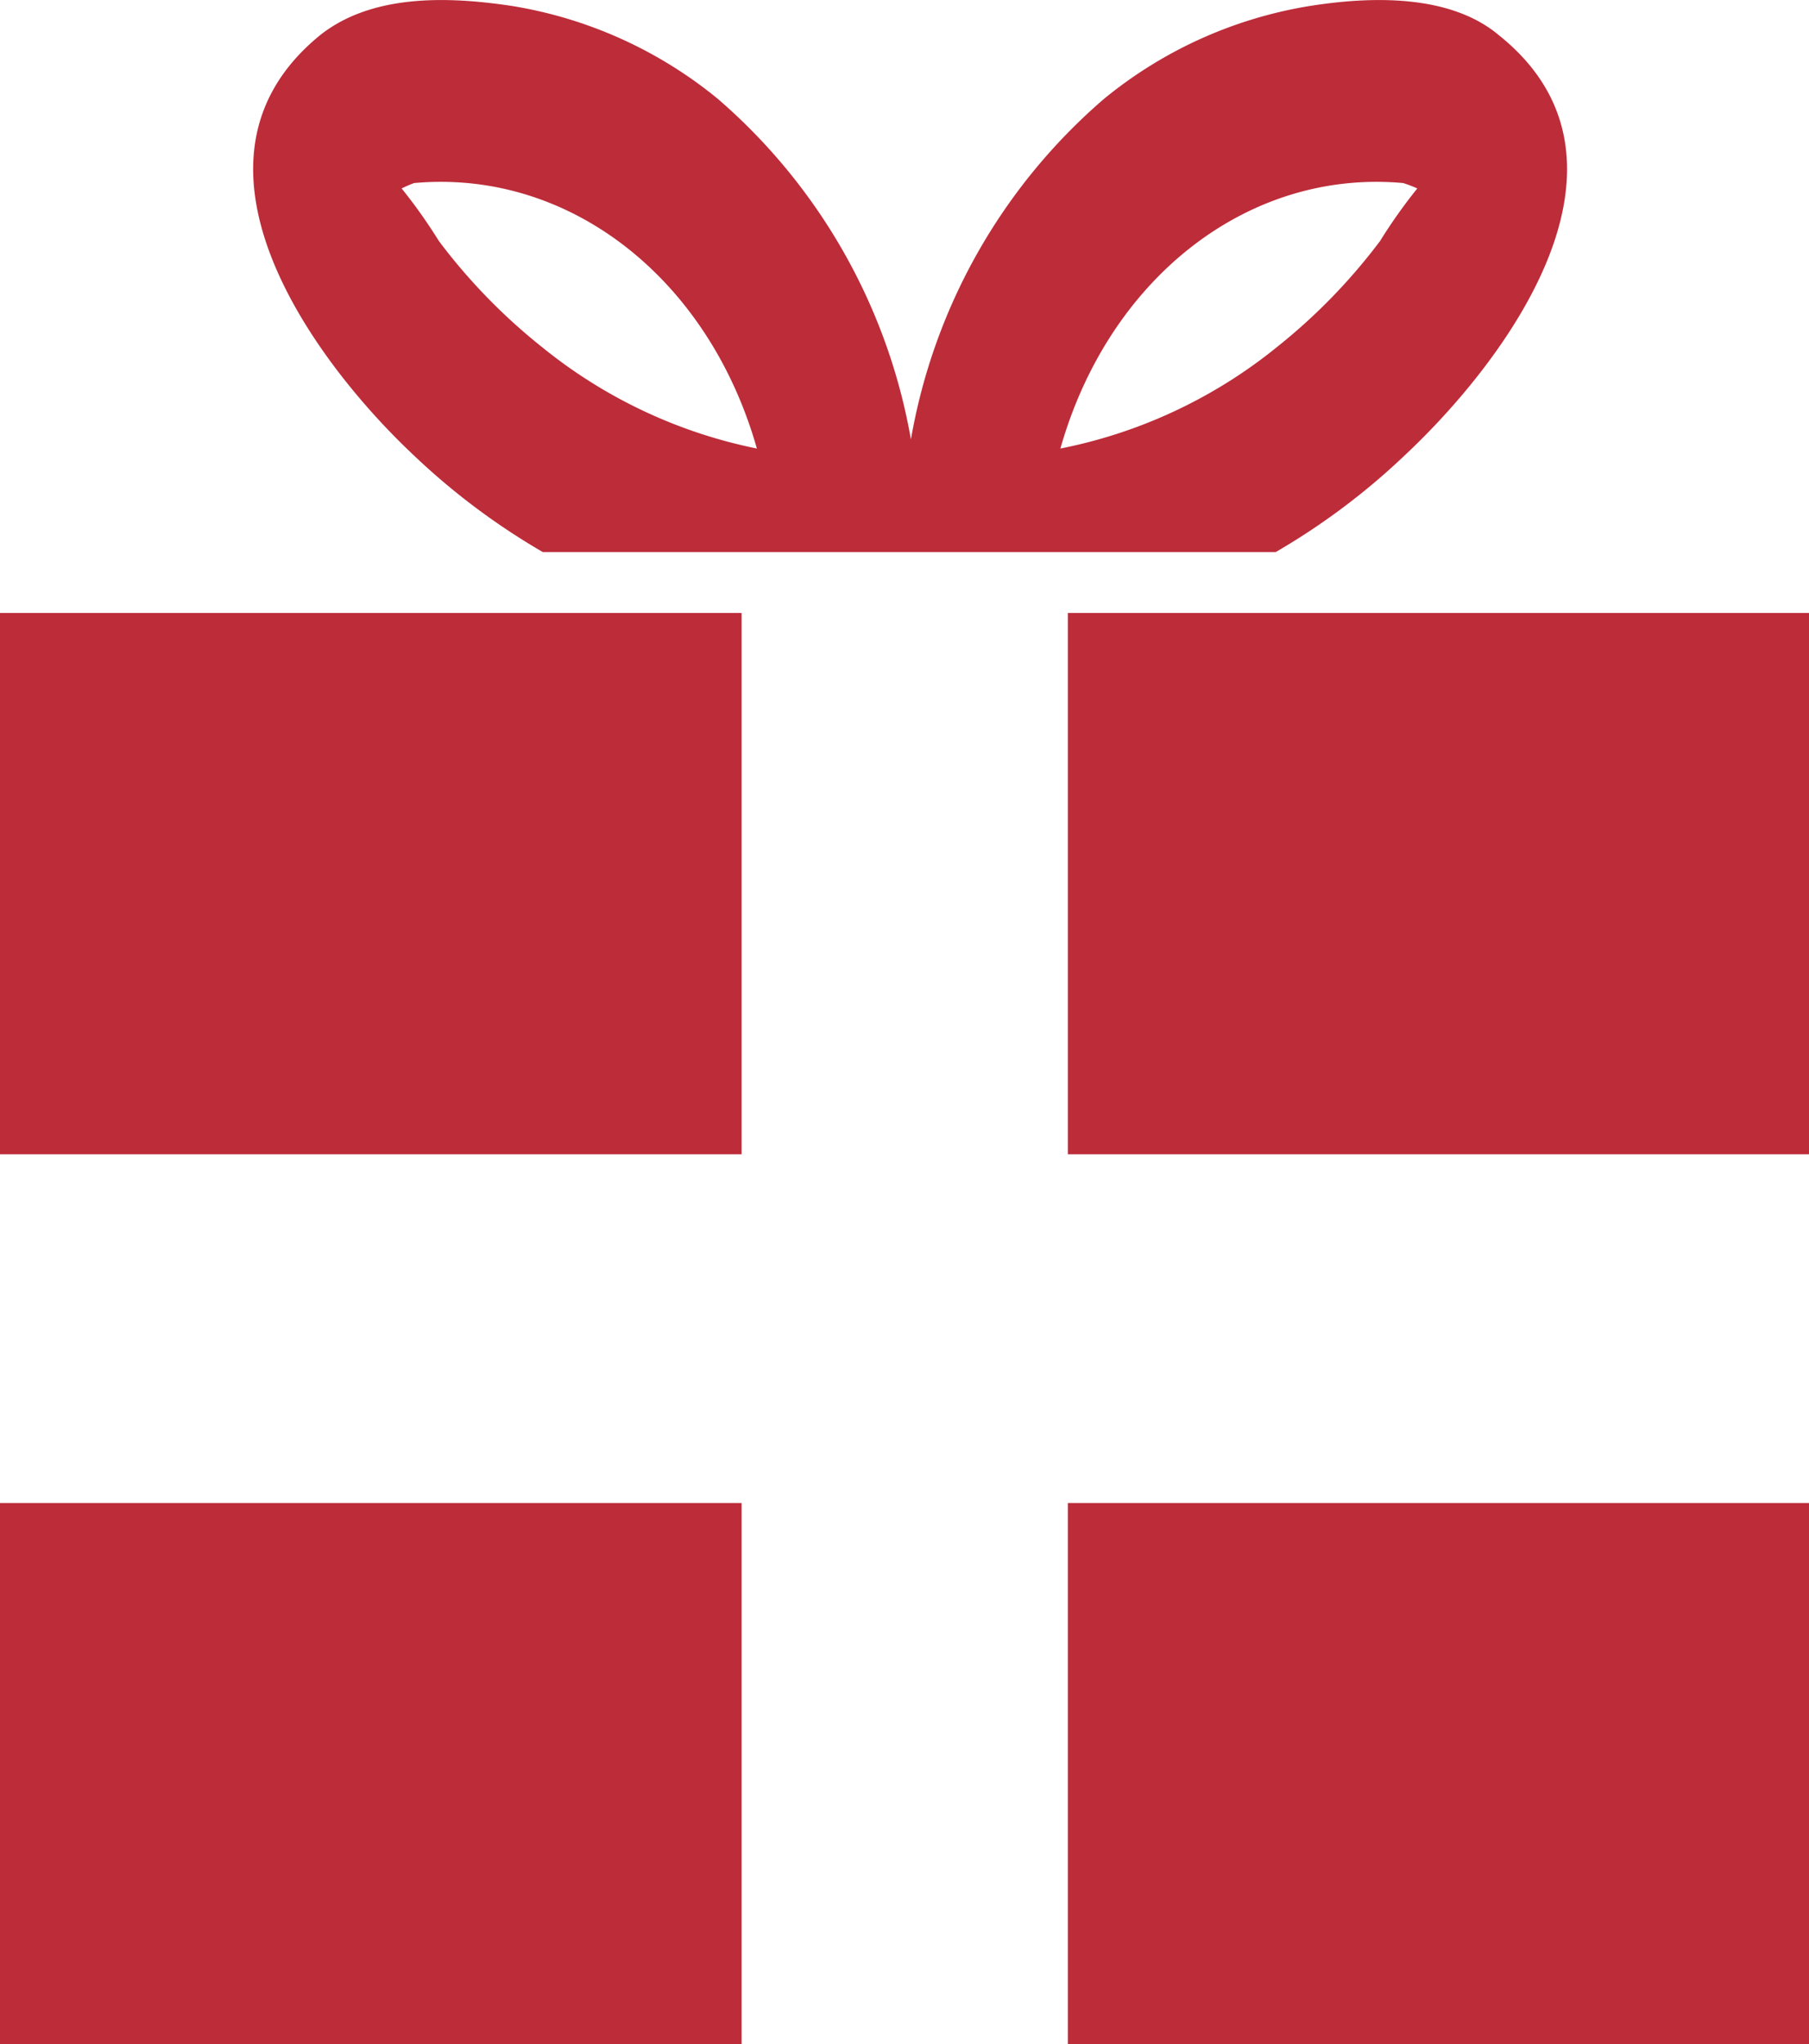
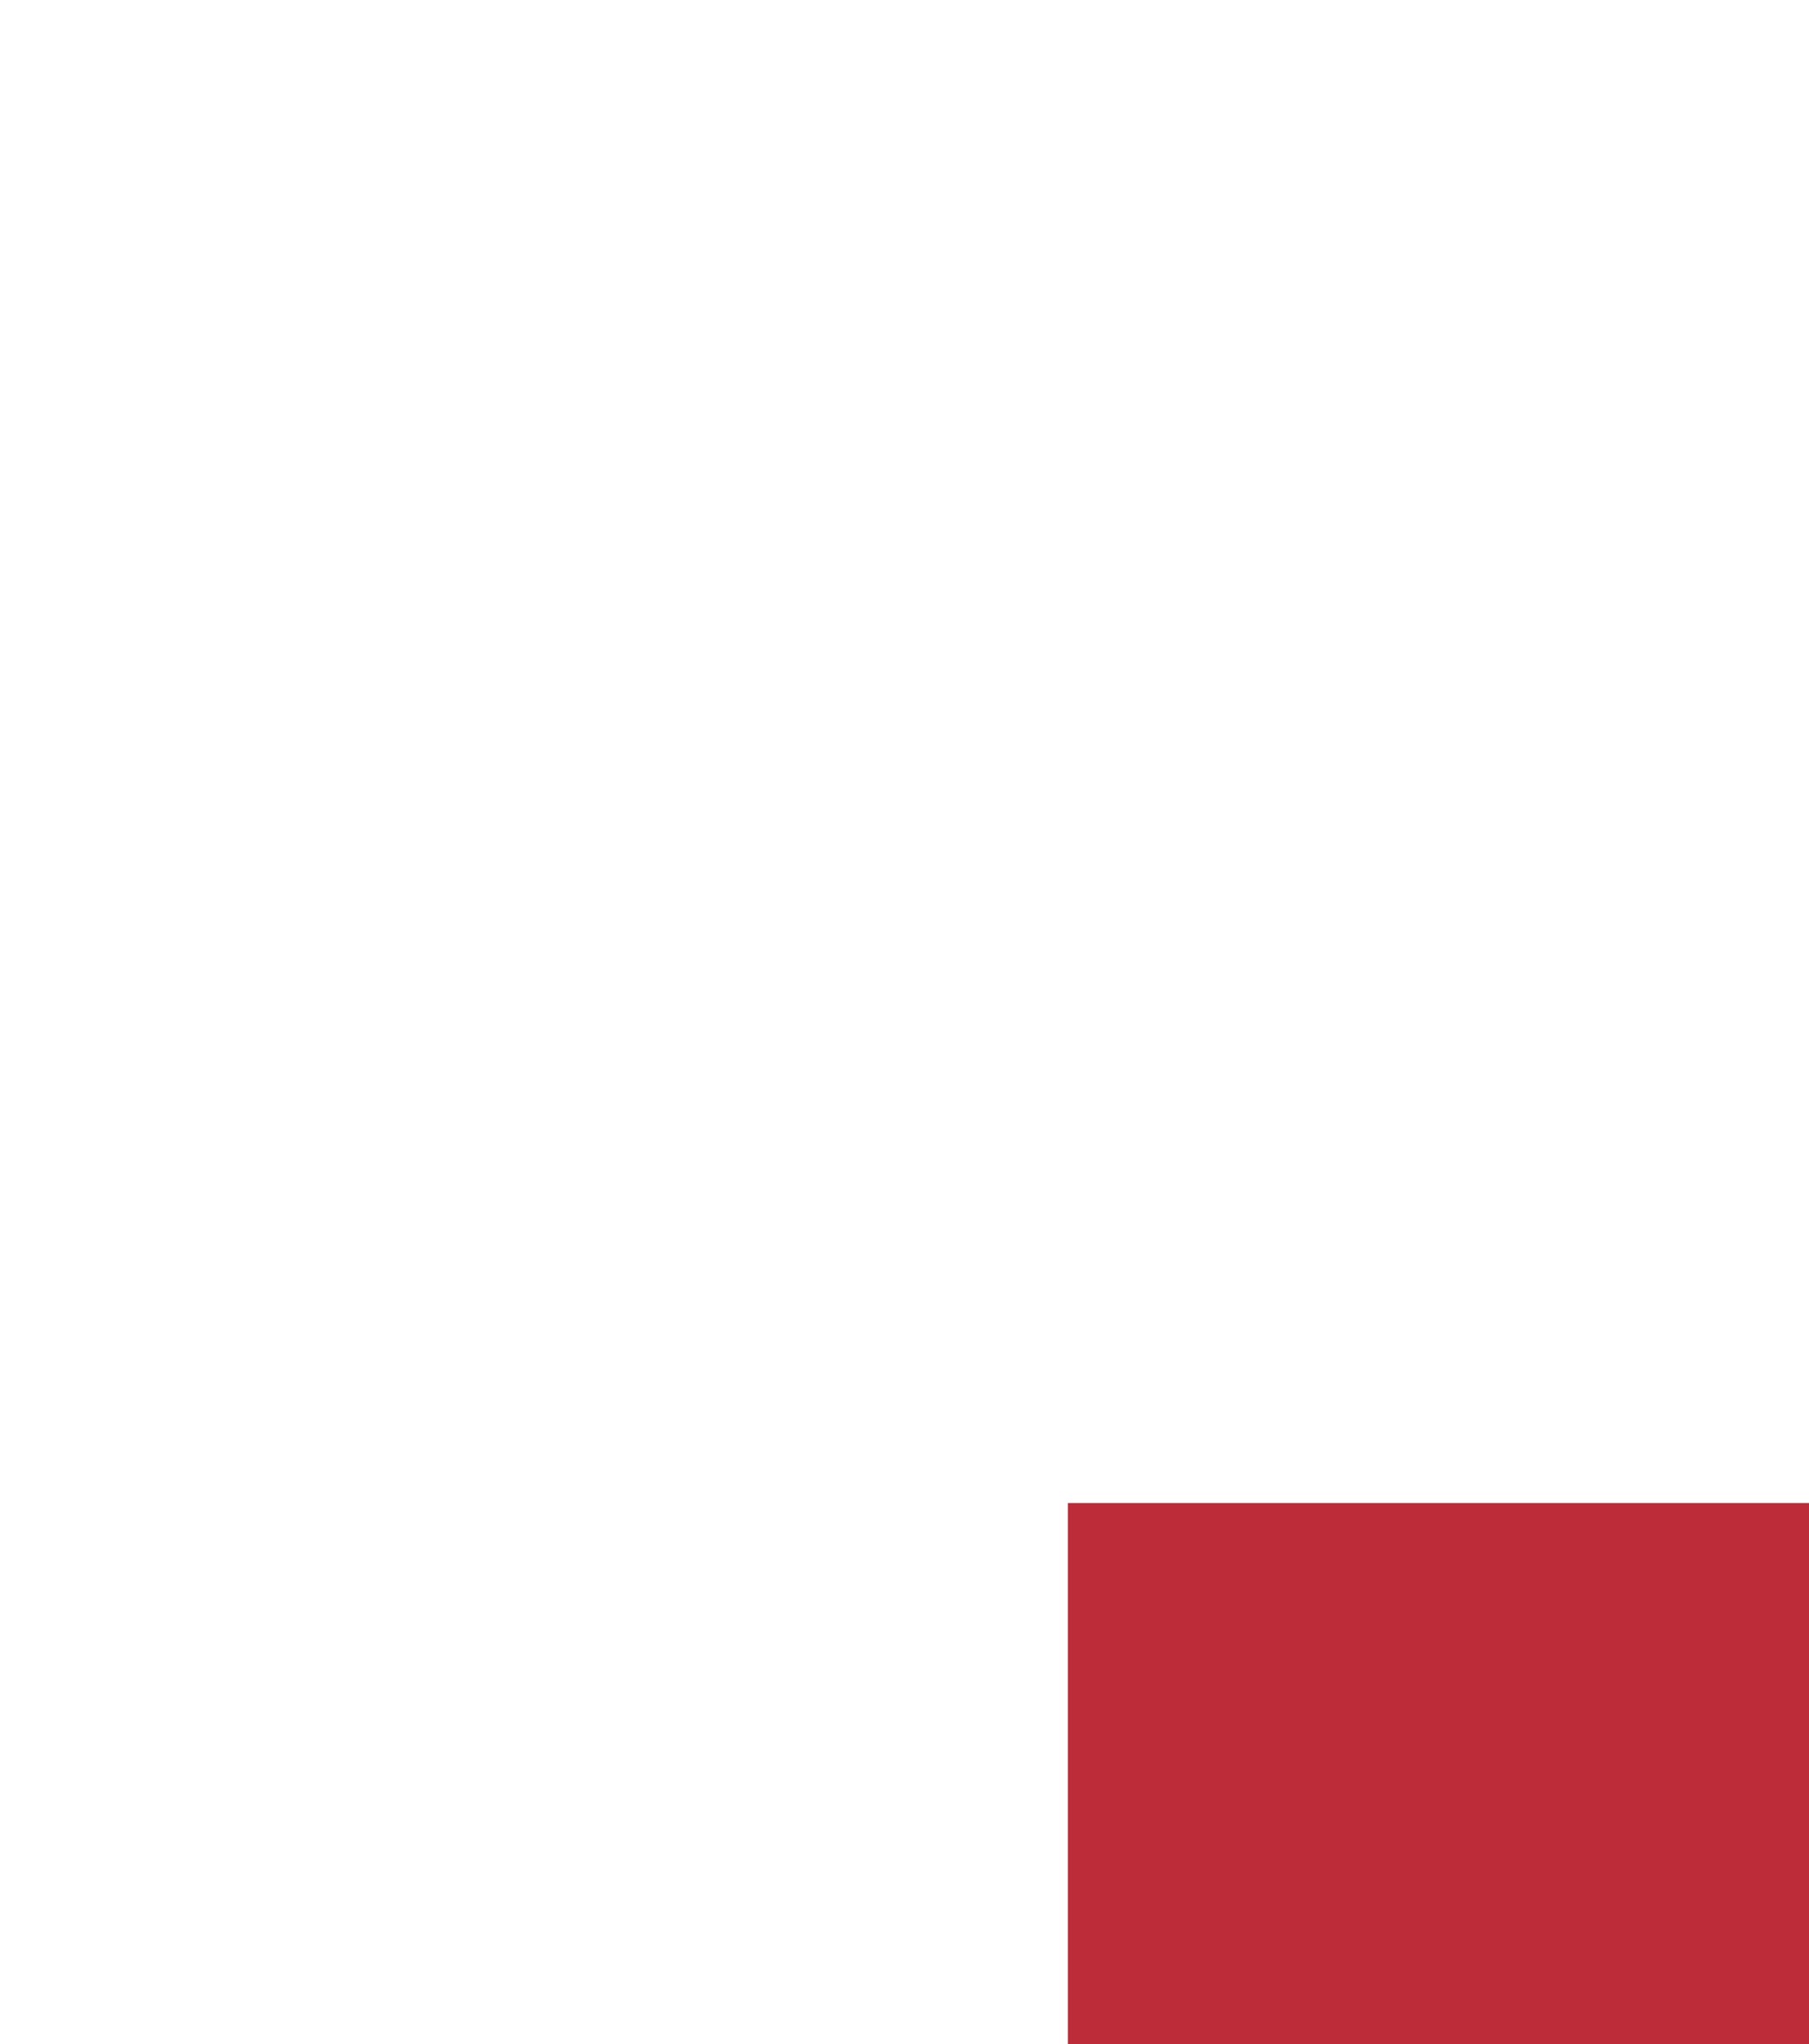
<svg xmlns="http://www.w3.org/2000/svg" viewBox="0 0 43.69 49.36">
  <defs>
    <style>.cls-1{fill:#bd2c39;}</style>
  </defs>
  <title>Icon Marken-Werbeartikel</title>
  <g id="Ebene_2" data-name="Ebene 2">
    <g id="Calque_1" data-name="Calque 1">
      <g id="_Gruppe_" data-name="&lt;Gruppe&gt;">
-         <path id="_Zusammengesetzter_Pfad_" data-name="&lt;Zusammengesetzter Pfad&gt;" class="cls-1" d="M36.2.85C35-.16,33.07-.08,31.66.14a10.48,10.48,0,0,0-5,2.25A14,14,0,0,0,22,10.61a14.06,14.06,0,0,0-4.66-8.22,10.48,10.48,0,0,0-5-2.25C10.86-.08,9-.16,7.73.85,4,3.89,7.57,8.72,10,11a16.61,16.61,0,0,0,3.11,2.33H30.81A16.61,16.61,0,0,0,33.92,11C36.36,8.72,40,3.89,36.2.85ZM13.09,8.38A14.08,14.08,0,0,1,10.6,5.82a12.75,12.75,0,0,0-.9-1.27A3.19,3.19,0,0,1,10,4.42c3.74-.34,7.11,2.29,8.28,6.41A12,12,0,0,1,13.09,8.38ZM33.33,5.82a14.08,14.08,0,0,1-2.49,2.56,12,12,0,0,1-5.23,2.45c1.17-4.12,4.54-6.75,8.28-6.41a3.19,3.19,0,0,1,.34.13A12.75,12.75,0,0,0,33.33,5.82Z" />
        <rect id="_Pfad_" data-name="&lt;Pfad&gt;" class="cls-1" x="25.79" y="36.29" width="17.91" height="13.07" />
-         <polygon id="_Pfad_2" data-name="&lt;Pfad&gt;" class="cls-1" points="43.69 14.8 27.41 14.8 25.79 14.8 25.79 15.17 25.79 27.87 43.69 27.87 43.69 14.8" />
-         <polygon id="_Pfad_3" data-name="&lt;Pfad&gt;" class="cls-1" points="0 27.87 17.91 27.87 17.91 15.13 17.91 14.8 16.52 14.8 0 14.8 0 27.87" />
-         <rect id="_Pfad_4" data-name="&lt;Pfad&gt;" class="cls-1" y="36.29" width="17.91" height="13.07" />
      </g>
    </g>
  </g>
</svg>